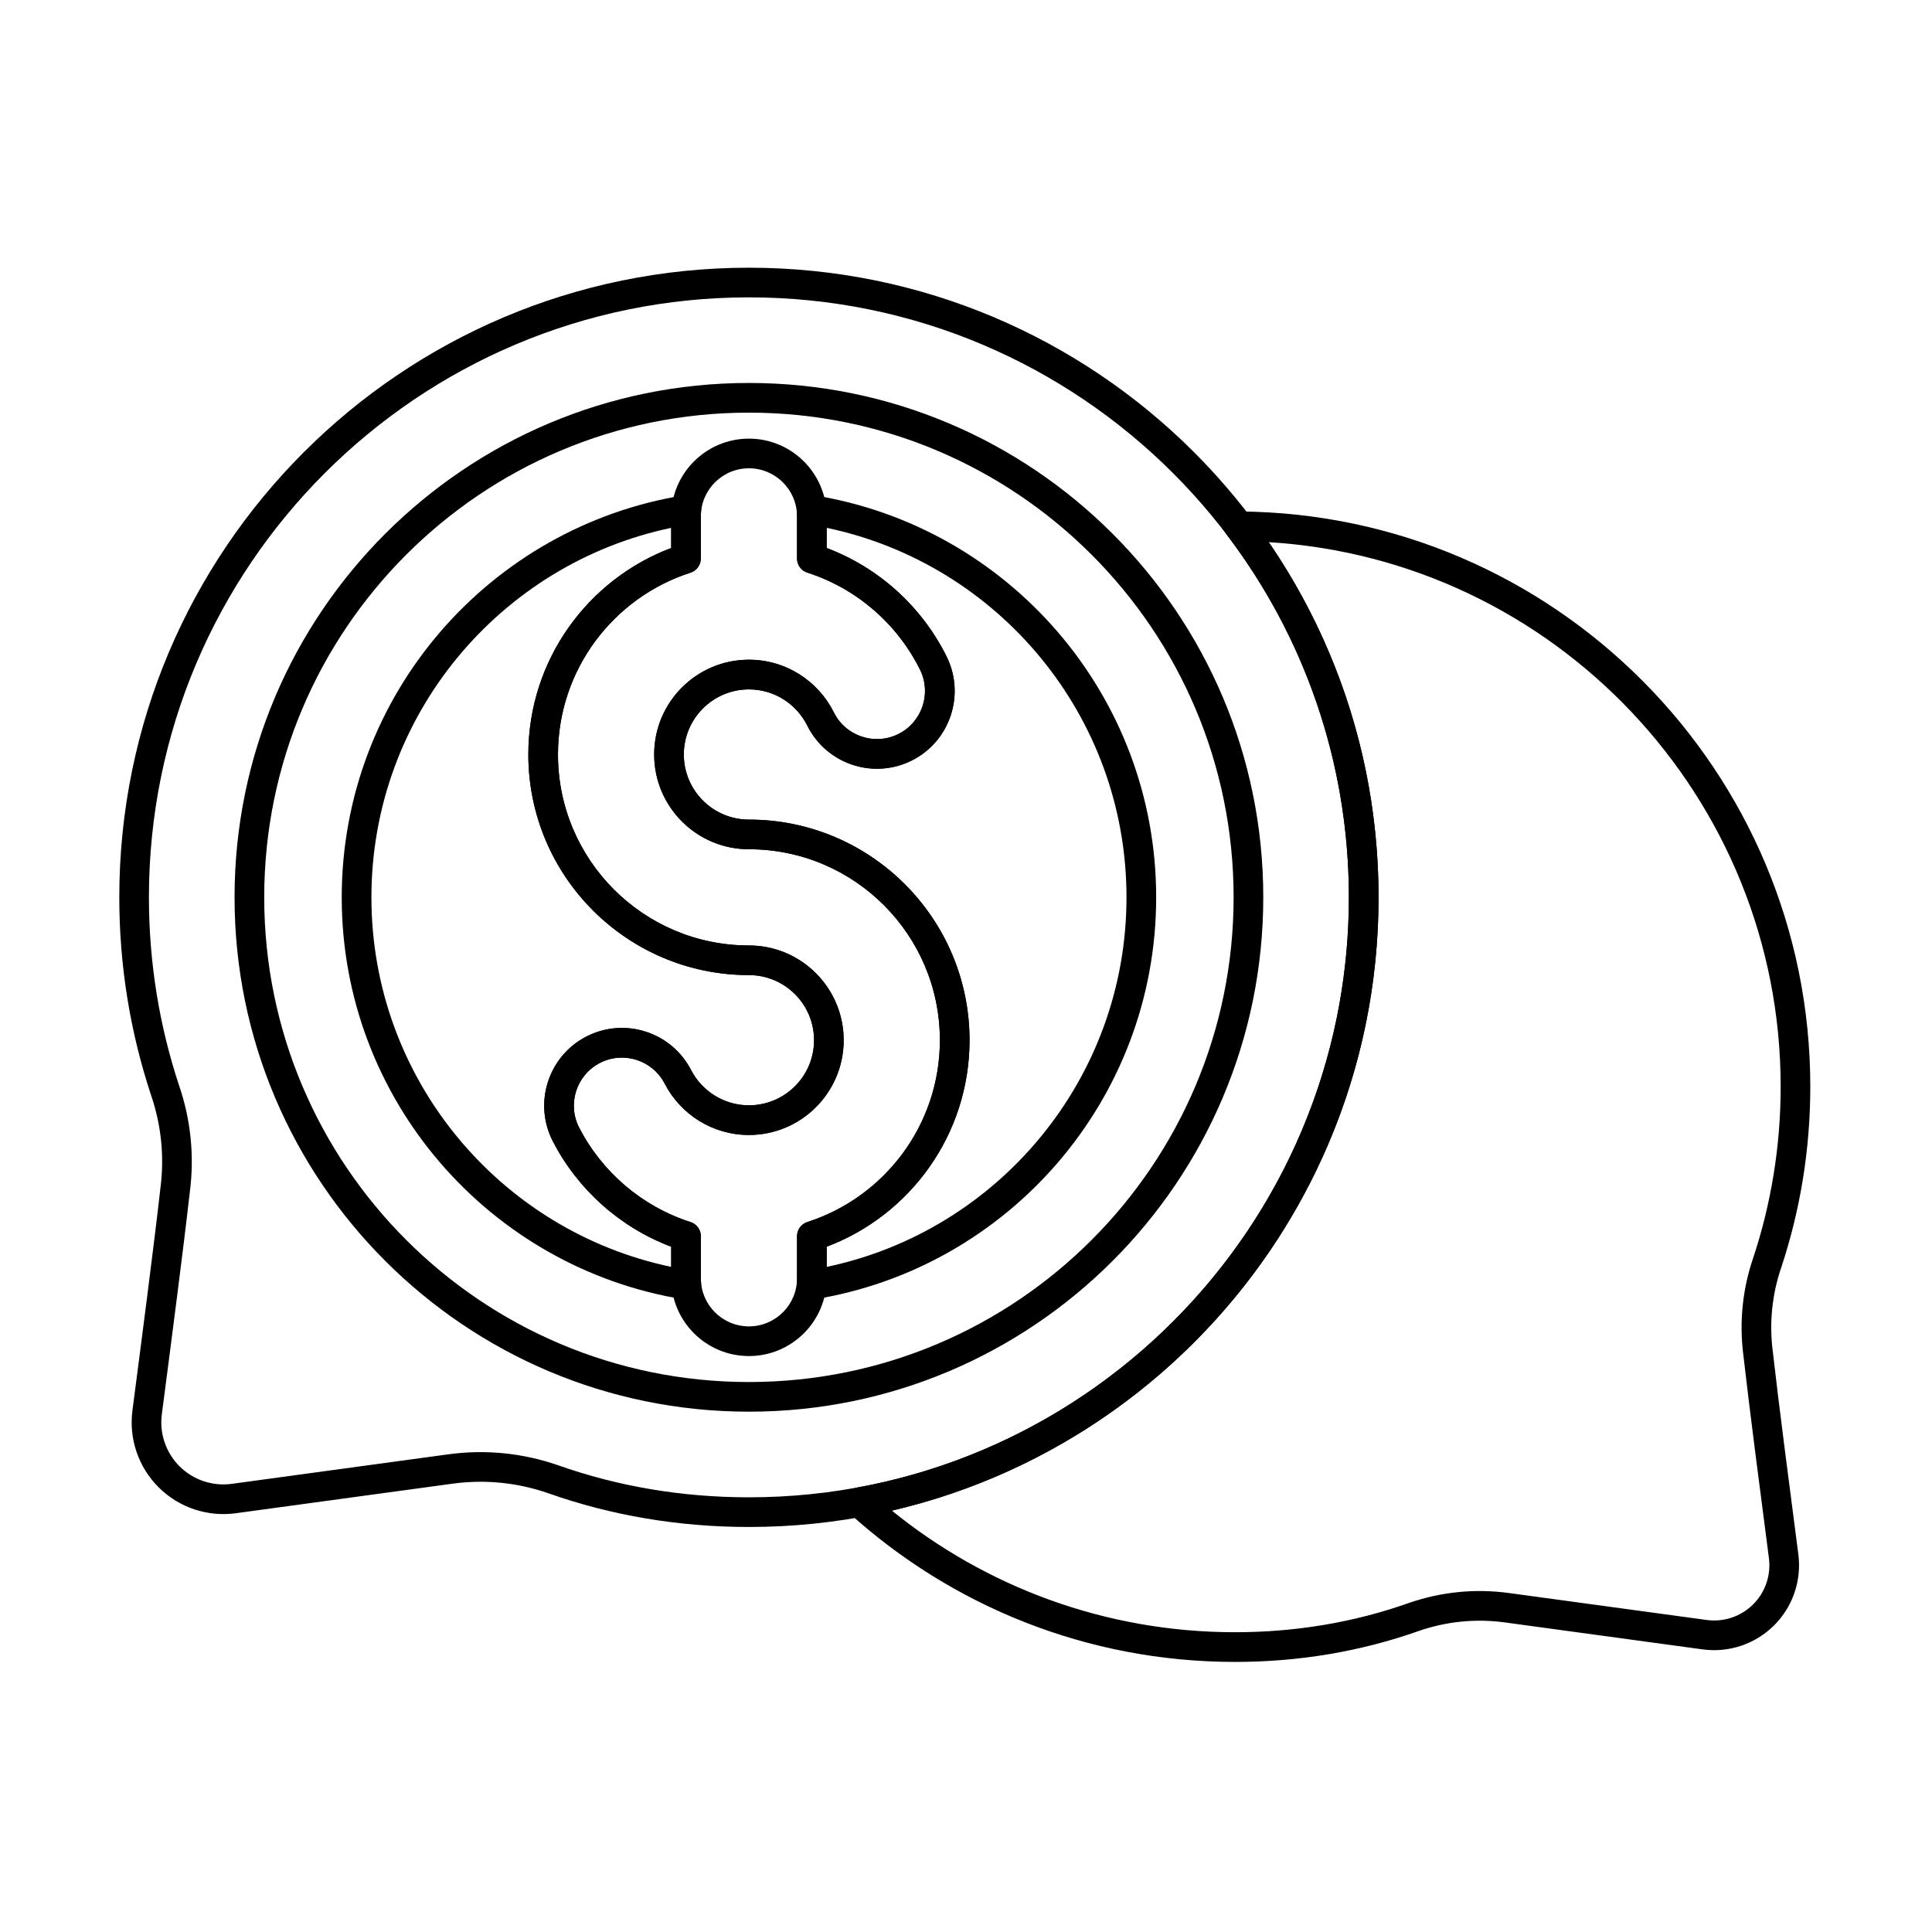
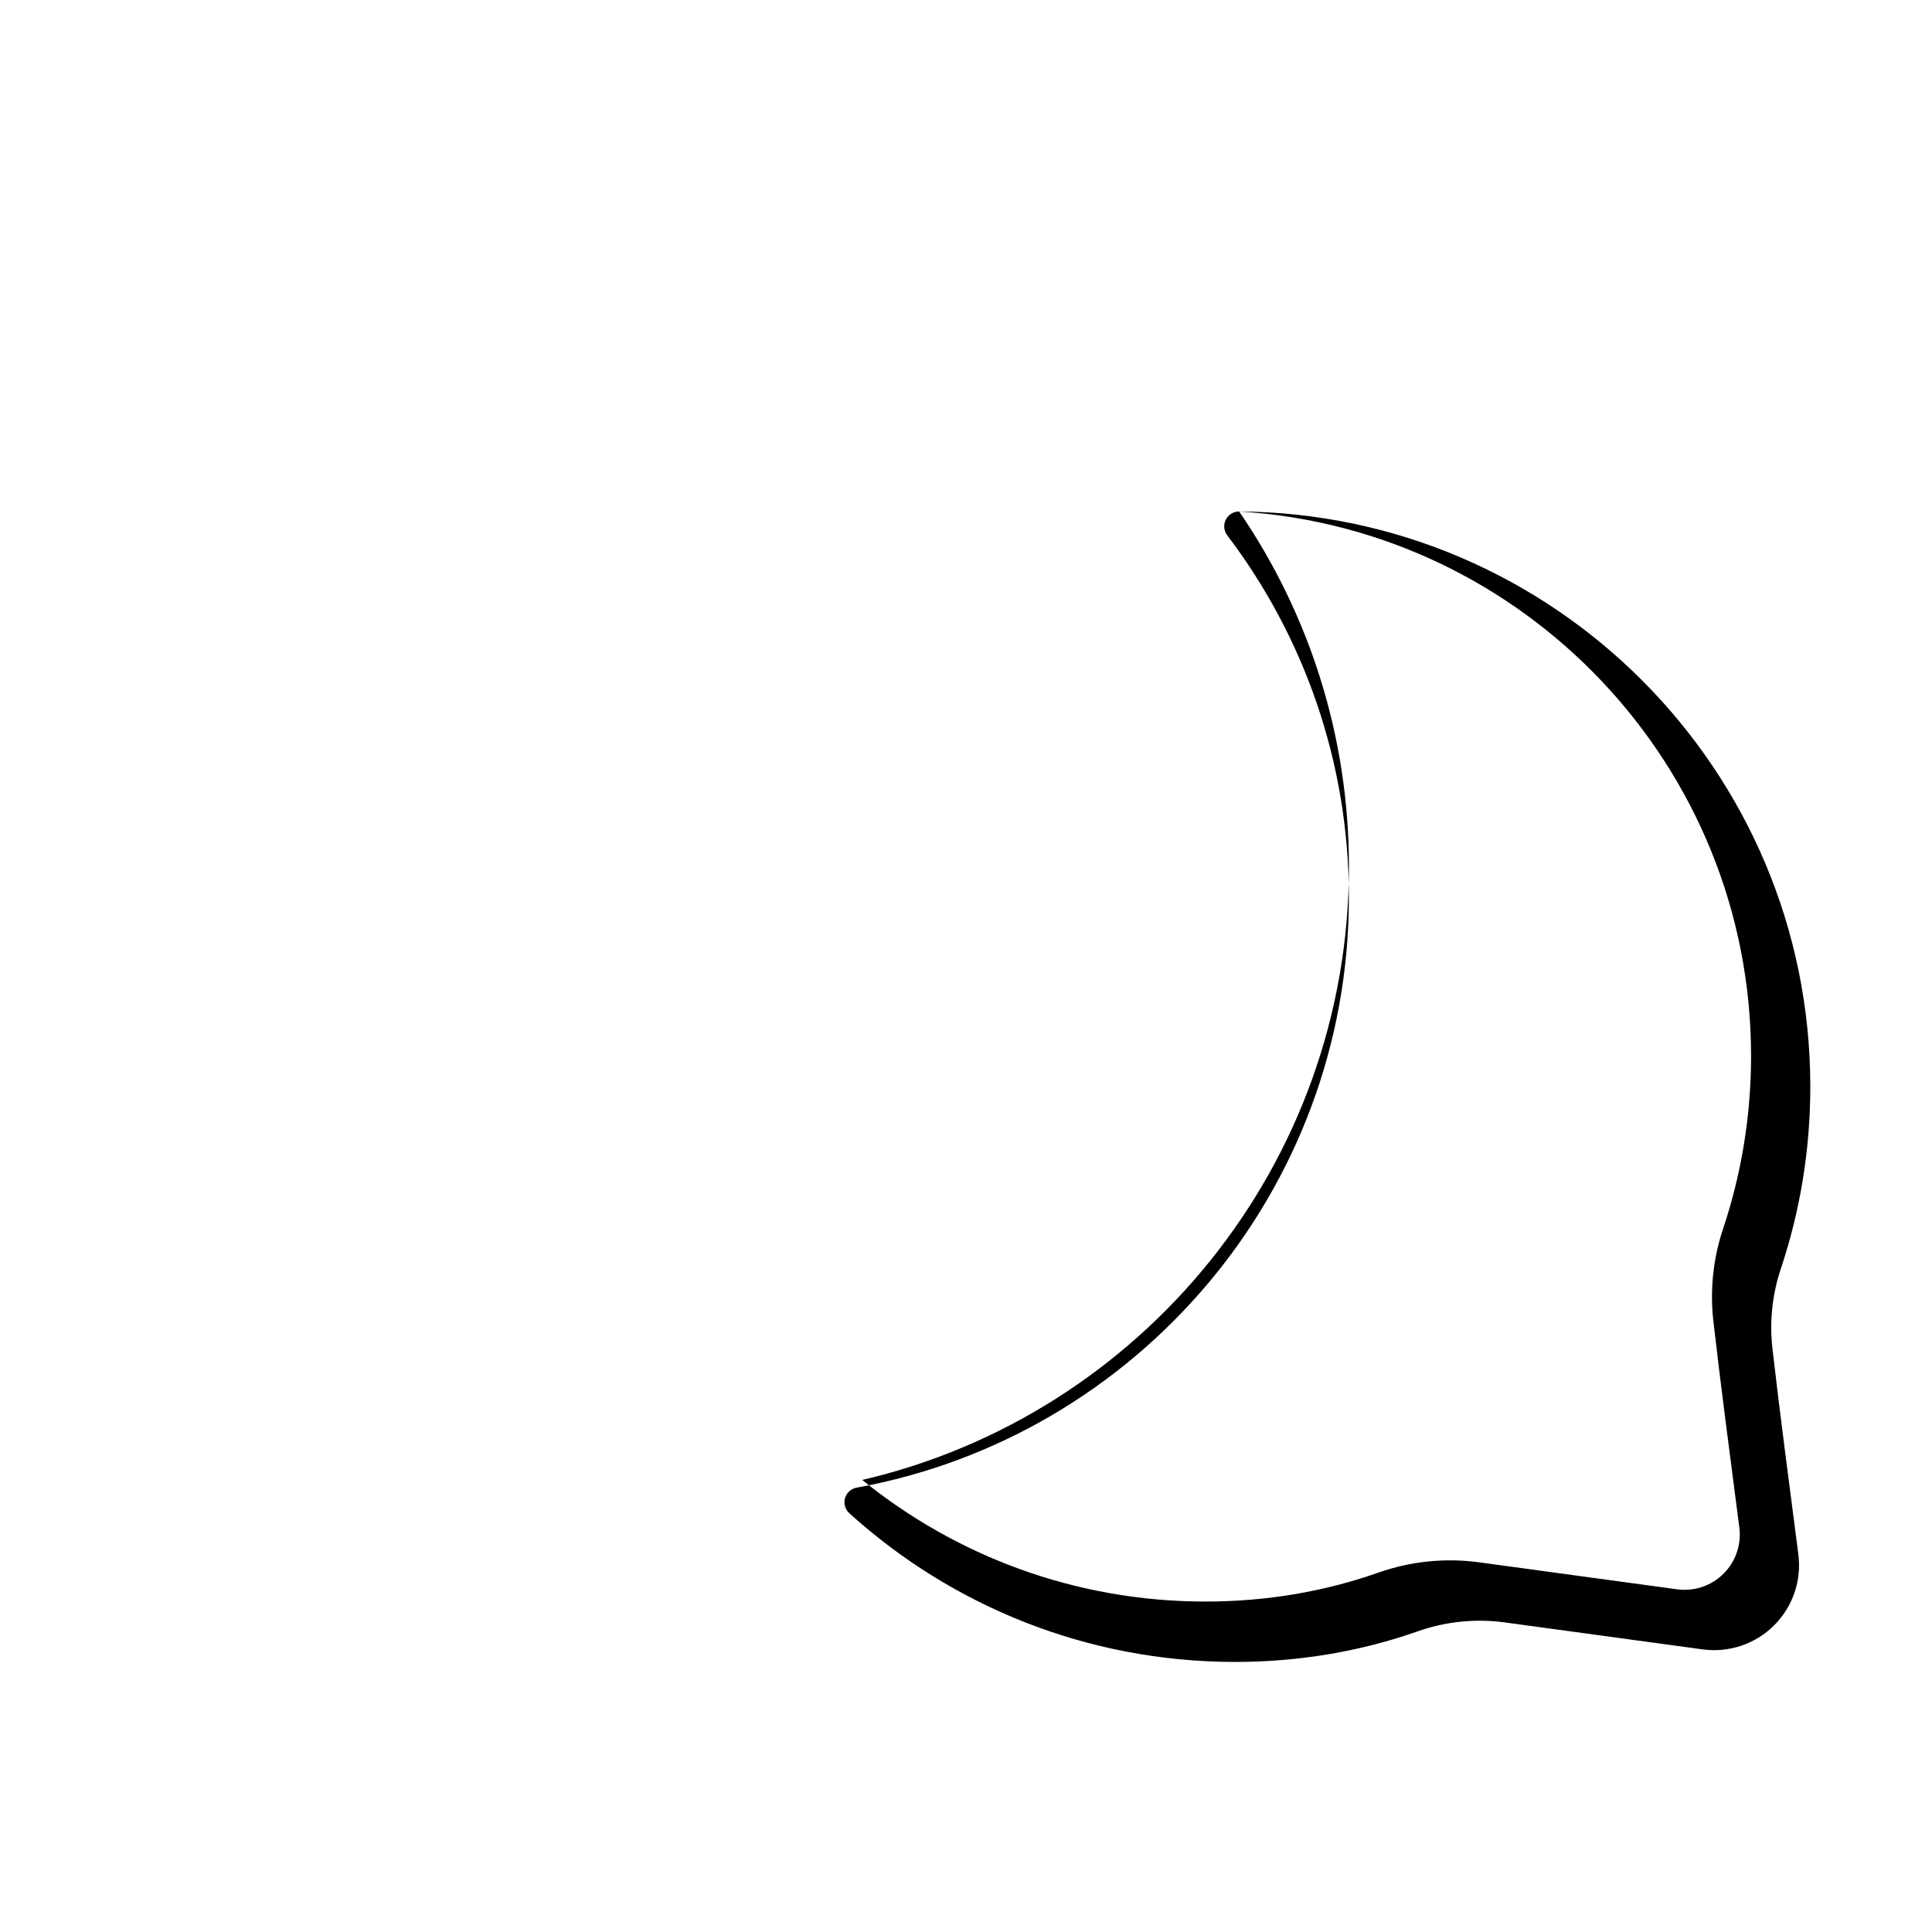
<svg xmlns="http://www.w3.org/2000/svg" fill="#000000" width="800px" height="800px" version="1.1" viewBox="144 144 512 512">
  <g fill-rule="evenodd">
-     <path d="m264.03 537.18c8.516-1.156 17.18-0.281 25.289 2.551 16.625 5.875 34.535 8.934 53.156 8.934 92.094 0 166.86-74.77 166.86-166.86 0-92.094-74.77-166.86-166.86-166.86-92.094 0-166.86 74.77-166.86 166.86 0 18.309 2.957 35.93 8.414 52.418 0.004 0.012 0.008 0.027 0.012 0.039 2.707 7.898 3.555 16.312 2.473 24.594-0.004 0.023-0.004 0.047-0.008 0.066-1.719 15.234-4.945 39.961-7.41 58.875-0.98 7.508 1.594 15.043 6.965 20.379 5.371 5.34 12.918 7.871 20.422 6.848l57.547-7.848zm-1.059-7.793-57.555 7.848c-5.074 0.691-10.184-1.02-13.816-4.629-3.633-3.613-5.375-8.711-4.715-13.789 2.473-18.949 5.703-43.715 7.426-58.984 1.227-9.457 0.262-19.066-2.828-28.09-5.199-15.707-8.016-32.5-8.016-49.941 0-87.754 71.246-159 159-159s159 71.246 159 159c0 87.754-71.246 159-159 159-17.703 0-34.73-2.898-50.551-8.488-0.004 0-0.008-0.004-0.016-0.004-9.281-3.238-19.199-4.238-28.938-2.918z" />
-     <path d="m342.47 245.49c-75.23 0-136.31 61.078-136.31 136.31s61.078 136.31 136.31 136.31c75.23 0 136.31-61.078 136.31-136.31s-61.078-136.31-136.31-136.31zm0 7.863c70.895 0 128.45 57.555 128.45 128.45s-57.555 128.45-128.45 128.45c-70.891 0-128.45-57.559-128.45-128.45s57.555-128.45 128.45-128.45z" />
-     <path d="m472.39 279.55c-1.496-0.008-2.871 0.832-3.543 2.172-0.668 1.336-0.523 2.941 0.383 4.137 20.23 26.668 32.238 59.918 32.238 95.945 0 78.012-56.305 142.98-130.45 156.44-1.473 0.266-2.668 1.348-3.078 2.785-0.41 1.441 0.031 2.988 1.141 3.996 27.043 24.48 62.91 39.402 102.23 39.402 17.012 0 33.375-2.793 48.578-8.168 7.328-2.559 15.172-3.348 22.879-2.305 0 0 52.453 7.152 52.453 7.152 6.945 0.945 13.938-1.395 18.906-6.34 4.973-4.941 7.356-11.918 6.449-18.871-2.25-17.242-5.188-39.777-6.758-53.66 0-0.02-0.004-0.043-0.008-0.066-0.977-7.496-0.211-15.113 2.238-22.262 0.004-0.012 0.008-0.023 0.012-0.039 4.988-15.062 7.688-31.164 7.688-47.887 0-83.773-67.719-151.85-151.37-152.44zm7.844 8.129c75.652 4.617 135.66 67.508 135.66 144.3 0 15.859-2.559 31.125-7.289 45.41-2.832 8.27-3.719 17.086-2.594 25.754 1.574 13.918 4.516 36.496 6.769 53.77 0.59 4.519-0.961 9.062-4.195 12.277s-7.785 4.738-12.305 4.121l-52.457-7.152c-8.934-1.211-18.027-0.293-26.539 2.676-0.004 0-0.008 0.004-0.012 0.004-14.383 5.086-29.867 7.719-45.961 7.719-34.461 0-66.117-12.082-90.965-32.23 73.871-17.176 128.98-83.465 128.98-162.53 0-34.906-10.742-67.324-29.094-94.121l-0.004-0.004z" />
-     <path d="m329.8 279.54c0.121-1.215-0.324-2.418-1.215-3.258s-2.117-1.219-3.32-1.023c-51.395 8.254-90.703 52.844-90.703 106.55 0 53.699 39.309 98.289 90.703 106.55 1.207 0.191 2.434-0.184 3.32-1.023 0.891-0.84 1.336-2.043 1.215-3.258-0.043-0.43-0.066-0.867-0.066-1.309v-11.164c0-1.707-1.105-3.223-2.731-3.742-12.812-4.113-23.406-13.199-29.5-24.988-3.231-6.246-0.781-13.941 5.465-17.172 6.246-3.231 13.941-0.781 17.172 5.465 4.18 8.082 12.613 13.617 22.332 13.617 13.863 0 25.113-11.254 25.113-25.113 0-13.863-11.254-25.113-25.113-25.113-27.93 0-50.602-22.676-50.602-50.605 0-22.531 14.758-41.645 35.129-48.188 1.625-0.523 2.727-2.035 2.727-3.742v-11.164c0-0.441 0.023-0.879 0.066-1.309zm29.891-4.281c-1.207-0.195-2.434 0.184-3.324 1.023-0.887 0.836-1.336 2.043-1.211 3.258 0.043 0.434 0.066 0.867 0.066 1.309v11.164c0 1.707 1.102 3.219 2.727 3.742 13.066 4.195 23.824 13.562 29.855 25.688 3.133 6.297 0.562 13.953-5.734 17.086-6.297 3.133-13.953 0.562-17.086-5.734-4.117-8.27-12.652-13.965-22.508-13.965-13.863 0-25.113 11.254-25.113 25.113 0 13.863 11.254 25.117 25.113 25.117 27.93 0 50.605 22.672 50.605 50.602 0 22.535-14.758 41.645-35.129 48.191-1.625 0.523-2.727 2.035-2.727 3.742v11.168c0 0.441-0.023 0.879-0.066 1.309-0.125 1.215 0.324 2.418 1.211 3.258 0.891 0.836 2.117 1.215 3.324 1.023 51.391-8.258 90.703-52.848 90.703-106.55s-39.309-98.289-90.703-106.55zm-37.816 8.625v5.34c-22.113 8.34-37.859 29.707-37.859 54.723 0 32.27 26.199 58.465 58.465 58.465 9.523 0 17.254 7.731 17.254 17.254 0 9.52-7.731 17.254-17.254 17.254-6.68 0-12.473-3.809-15.348-9.367-5.223-10.102-17.664-14.062-27.77-8.84-10.102 5.227-14.062 17.668-8.84 27.77 6.606 12.77 17.781 22.797 31.352 27.91v5.34c-45.352-9.508-79.445-49.766-79.445-97.926 0-48.156 34.098-88.414 79.445-97.922zm41.211 0c45.352 9.508 79.445 49.766 79.445 97.926 0 48.156-34.094 88.414-79.445 97.926v-5.344c22.109-8.34 37.855-29.707 37.855-54.723 0-32.27-26.195-58.465-58.465-58.465-9.52 0-17.254-7.731-17.254-17.254 0-9.52 7.731-17.254 17.254-17.254 6.777 0 12.641 3.918 15.469 9.605 5.066 10.184 17.445 14.336 27.629 9.273 10.184-5.066 14.336-17.445 9.27-27.629-6.543-13.152-17.902-23.492-31.762-28.719v-5.344z" />
-     <path d="m321.87 289.22c-22.113 8.34-37.859 29.707-37.859 54.723 0 32.27 26.199 58.465 58.465 58.465 9.523 0 17.254 7.731 17.254 17.254 0 9.52-7.731 17.254-17.254 17.254-6.68 0-12.473-3.809-15.348-9.367-5.223-10.102-17.664-14.062-27.77-8.84-10.102 5.227-14.062 17.668-8.84 27.77 6.606 12.77 17.781 22.797 31.352 27.91v8.375c0 11.371 9.234 20.605 20.605 20.605s20.605-9.234 20.605-20.605v-8.375c22.109-8.34 37.855-29.707 37.855-54.723 0-32.27-26.195-58.465-58.465-58.465-9.52 0-17.254-7.731-17.254-17.254 0-9.52 7.731-17.254 17.254-17.254 6.777 0 12.641 3.918 15.469 9.605 5.066 10.184 17.445 14.336 27.629 9.273 10.184-5.066 14.336-17.445 9.27-27.629-6.543-13.152-17.902-23.492-31.762-28.719v-8.375c0-11.371-9.234-20.605-20.605-20.605s-20.605 9.234-20.605 20.605v8.375zm5.133 6.535c1.625-0.523 2.727-2.035 2.727-3.742v-11.164c0-7.035 5.711-12.746 12.742-12.746 7.035 0 12.746 5.711 12.746 12.746v11.164c0 1.707 1.102 3.219 2.727 3.742 13.066 4.195 23.824 13.562 29.855 25.688 3.133 6.297 0.562 13.953-5.734 17.086s-13.953 0.562-17.086-5.734c-4.117-8.27-12.652-13.965-22.508-13.965-13.863 0-25.113 11.254-25.113 25.113 0 13.863 11.254 25.117 25.113 25.117 27.93 0 50.605 22.672 50.605 50.602 0 22.535-14.758 41.645-35.129 48.191-1.625 0.523-2.727 2.035-2.727 3.742v11.168c0 7.031-5.711 12.742-12.746 12.742-7.031 0-12.742-5.711-12.742-12.742v-11.164c0-1.707-1.105-3.223-2.731-3.742-12.812-4.113-23.406-13.199-29.5-24.988-3.231-6.246-0.781-13.941 5.465-17.172s13.941-0.781 17.172 5.465c4.18 8.082 12.613 13.617 22.332 13.617 13.863 0 25.113-11.254 25.113-25.113 0-13.863-11.254-25.113-25.113-25.113-27.93 0-50.602-22.676-50.602-50.605 0-22.531 14.758-41.645 35.129-48.188z" />
+     <path d="m472.39 279.55c-1.496-0.008-2.871 0.832-3.543 2.172-0.668 1.336-0.523 2.941 0.383 4.137 20.23 26.668 32.238 59.918 32.238 95.945 0 78.012-56.305 142.98-130.45 156.44-1.473 0.266-2.668 1.348-3.078 2.785-0.41 1.441 0.031 2.988 1.141 3.996 27.043 24.48 62.91 39.402 102.23 39.402 17.012 0 33.375-2.793 48.578-8.168 7.328-2.559 15.172-3.348 22.879-2.305 0 0 52.453 7.152 52.453 7.152 6.945 0.945 13.938-1.395 18.906-6.34 4.973-4.941 7.356-11.918 6.449-18.871-2.25-17.242-5.188-39.777-6.758-53.66 0-0.02-0.004-0.043-0.008-0.066-0.977-7.496-0.211-15.113 2.238-22.262 0.004-0.012 0.008-0.023 0.012-0.039 4.988-15.062 7.688-31.164 7.688-47.887 0-83.773-67.719-151.85-151.37-152.44zc75.652 4.617 135.66 67.508 135.66 144.3 0 15.859-2.559 31.125-7.289 45.41-2.832 8.27-3.719 17.086-2.594 25.754 1.574 13.918 4.516 36.496 6.769 53.77 0.59 4.519-0.961 9.062-4.195 12.277s-7.785 4.738-12.305 4.121l-52.457-7.152c-8.934-1.211-18.027-0.293-26.539 2.676-0.004 0-0.008 0.004-0.012 0.004-14.383 5.086-29.867 7.719-45.961 7.719-34.461 0-66.117-12.082-90.965-32.23 73.871-17.176 128.98-83.465 128.98-162.53 0-34.906-10.742-67.324-29.094-94.121l-0.004-0.004z" />
  </g>
</svg>